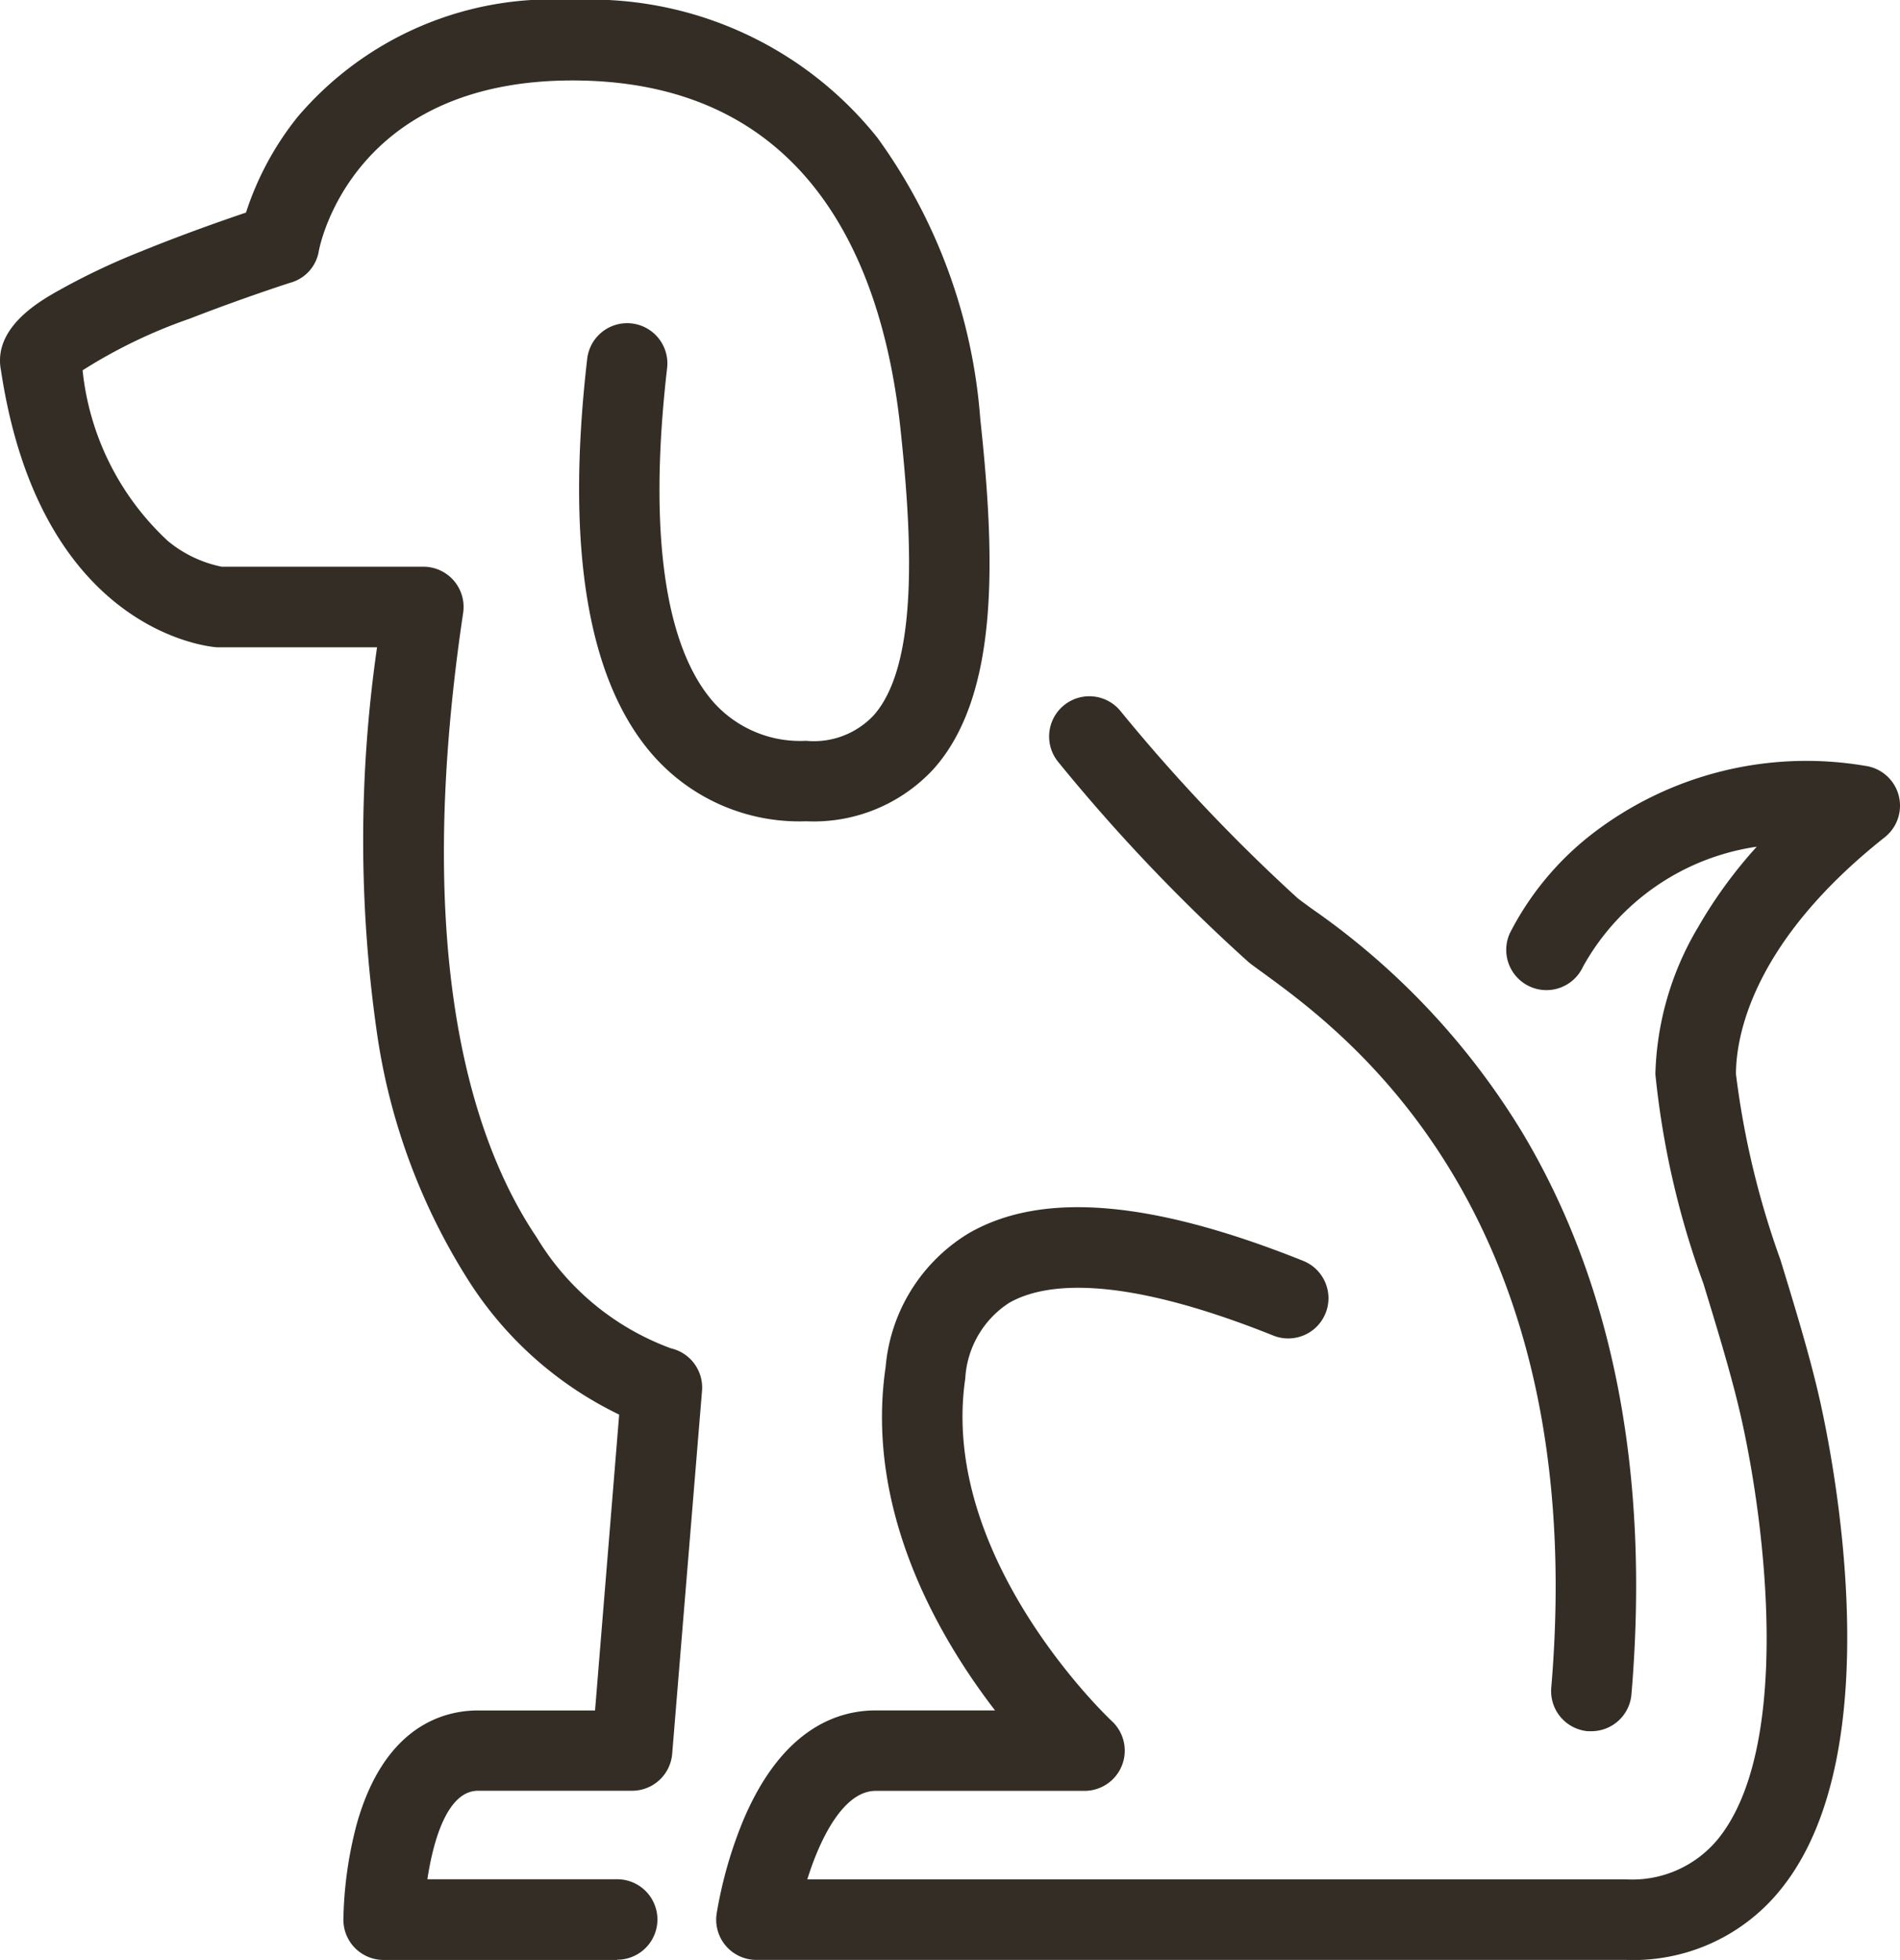
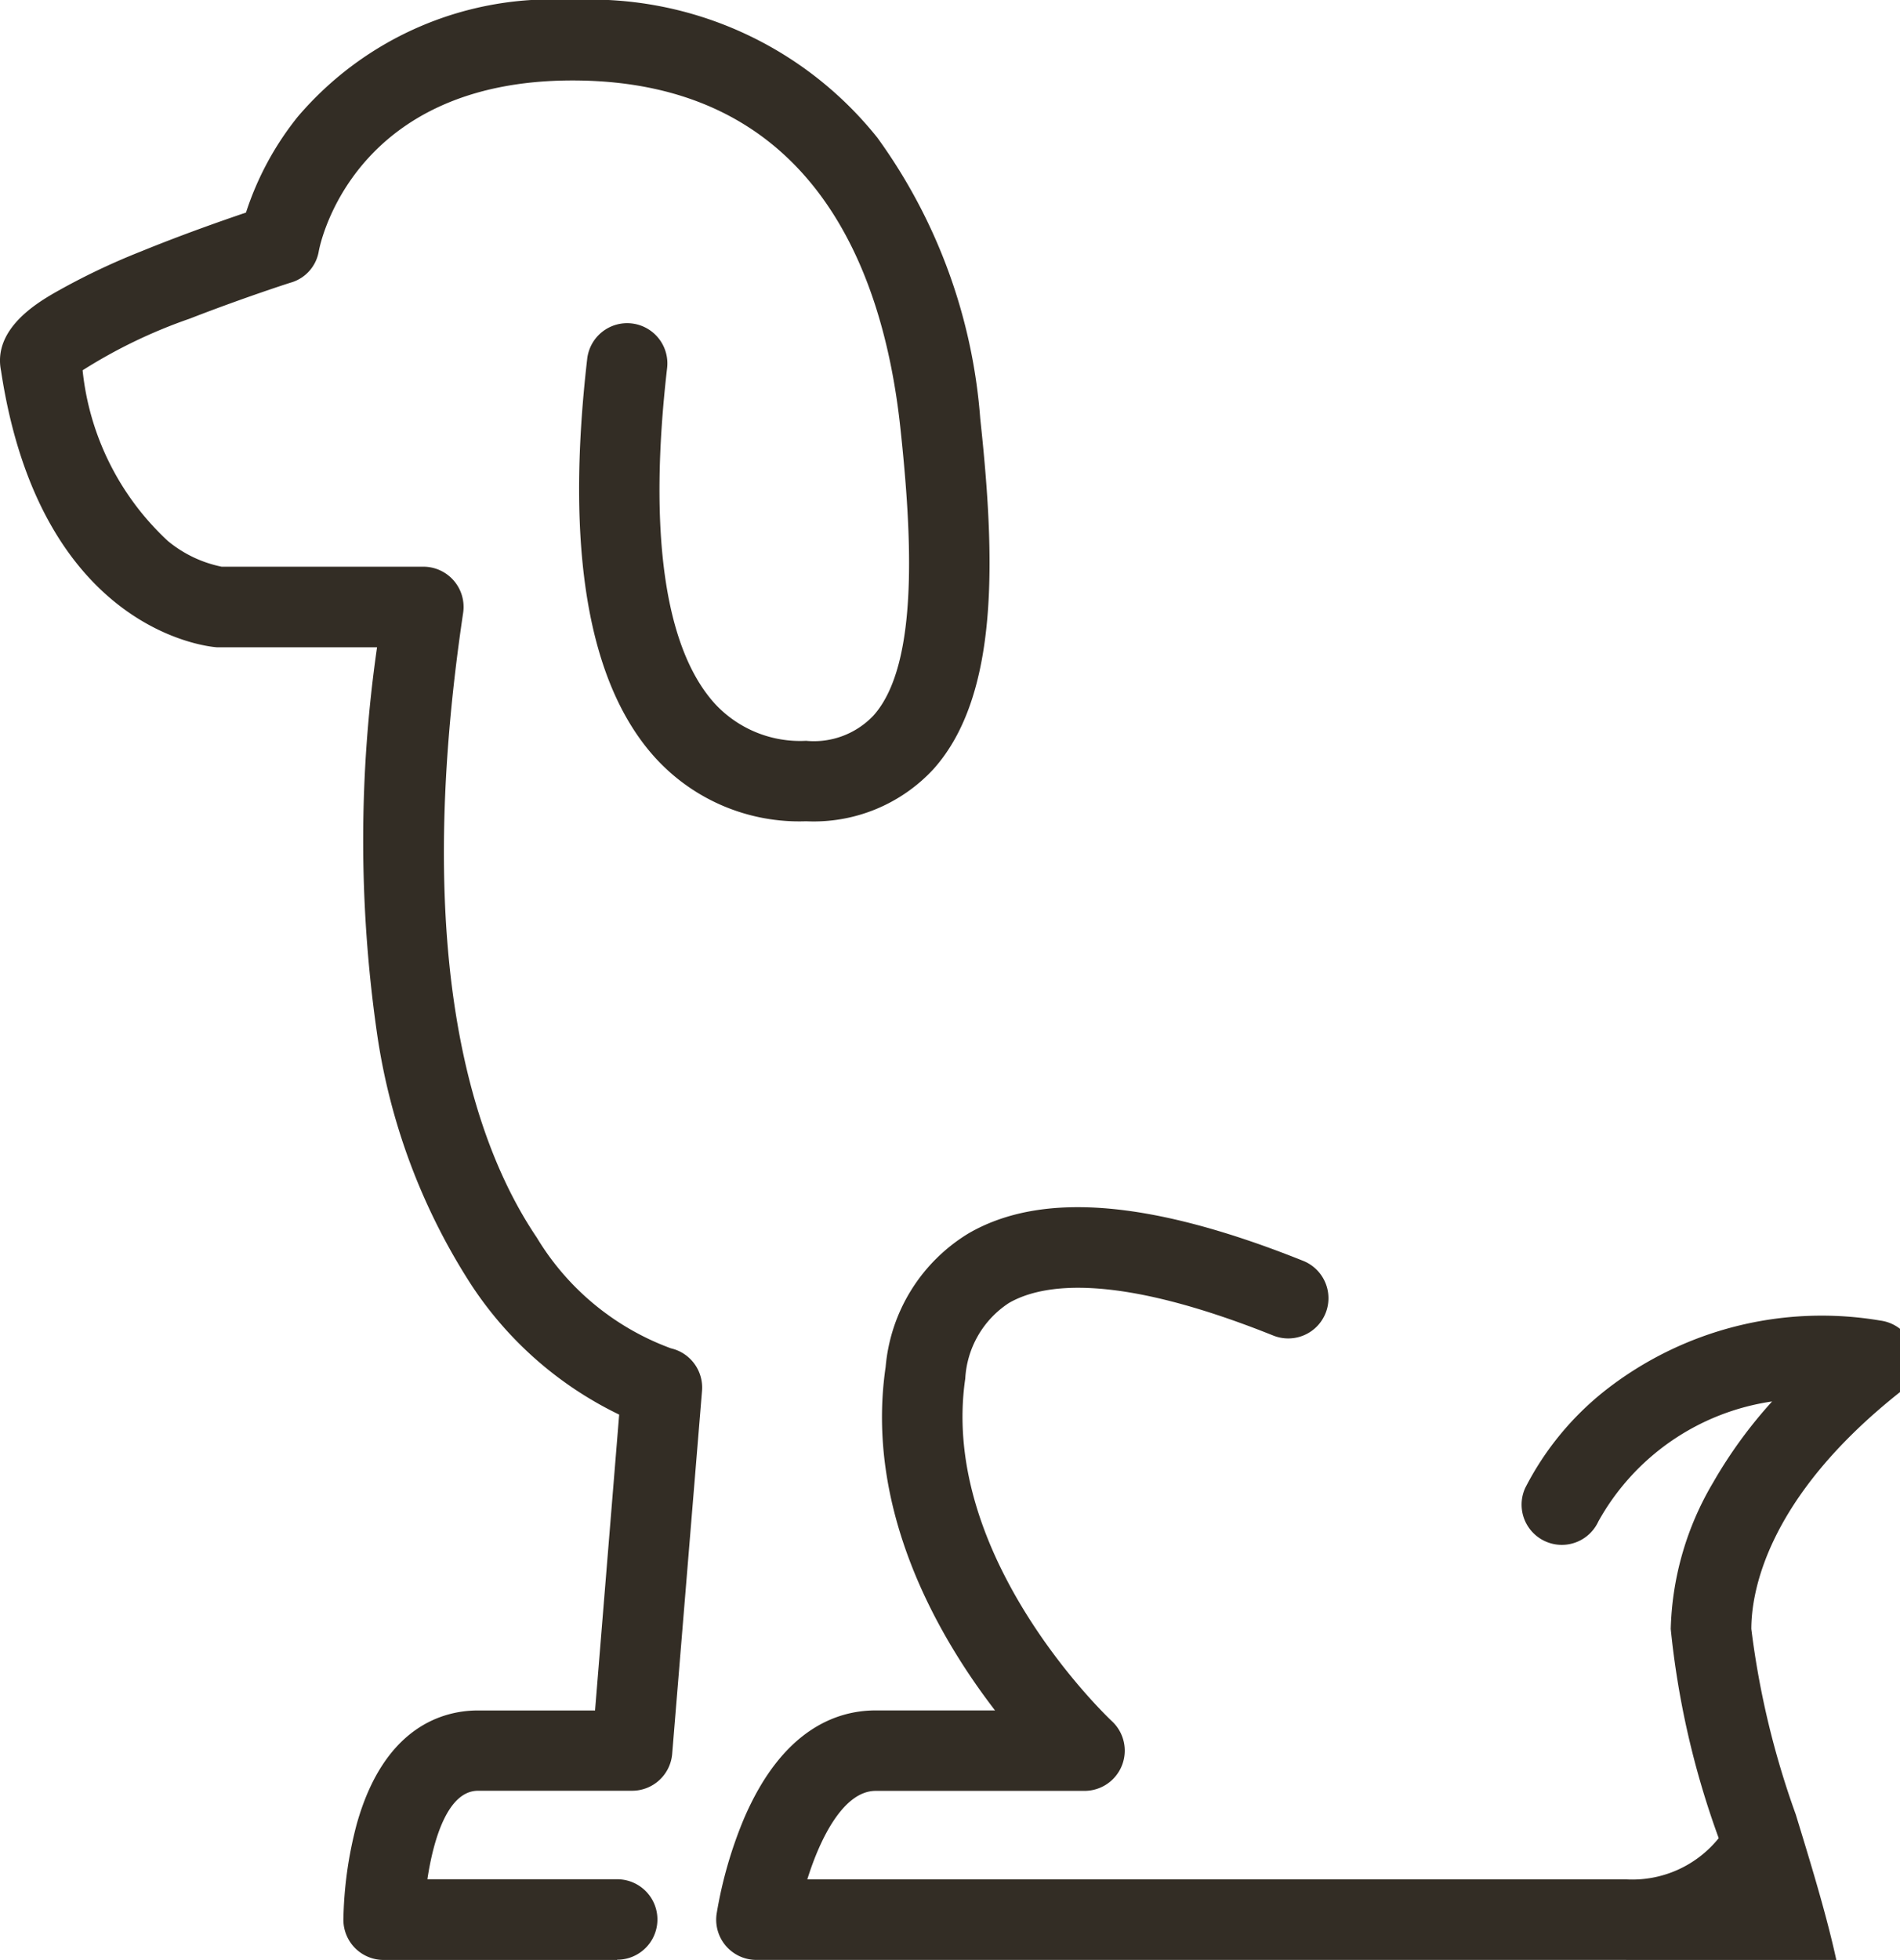
<svg xmlns="http://www.w3.org/2000/svg" width="47.247" height="48.72" viewBox="0 0 47.247 48.72">
  <defs>
    <style>.a{fill:#332d25;}</style>
  </defs>
  <g transform="translate(-248.322 -5536.166)">
    <path class="a" d="M15.594,48.97H9.785a1,1,0,0,1-1-1,9.868,9.868,0,0,1,.33-2.37c.689-2.464,2.186-2.832,3.018-2.832h2.91l.6-7.354a9.154,9.154,0,0,1-3.71-3.276,15.611,15.611,0,0,1-2.319-6.251,33.593,33.593,0,0,1,.008-9.547H5.706l-.069,0c-.179-.012-4.383-.376-5.365-6.873-.208-1.026.881-1.674,1.3-1.921A16.985,16.985,0,0,1,3.753,6.5c1.009-.412,2.019-.766,2.61-.966A7.49,7.49,0,0,1,7.646,3.157,8.3,8.3,0,0,1,14.481.25a9.132,9.132,0,0,1,7.584,3.425,13.643,13.643,0,0,1,2.557,6.984c.371,3.437.487,6.871-1.167,8.713a4.055,4.055,0,0,1-3.164,1.293,4.843,4.843,0,0,1-3.782-1.613c-1.646-1.847-2.205-5.173-1.661-9.883a1,1,0,1,1,1.987.229c-.469,4.062-.065,6.94,1.168,8.323a2.886,2.886,0,0,0,2.288.944,2.039,2.039,0,0,0,1.676-.629c1.139-1.269.955-4.494.667-7.162C22.208,6.94,20.448,2.25,14.481,2.25c-5.429,0-6.266,4.021-6.307,4.239a.981.981,0,0,1-.68.781c-.012,0-1.228.394-2.527.9A12.736,12.736,0,0,0,2.3,9.455,6.725,6.725,0,0,0,4.423,13.7a3.052,3.052,0,0,0,1.335.637h5.016a1,1,0,0,1,.989,1.147c-1.294,8.684.282,13.238,1.832,15.53a6.506,6.506,0,0,0,3.337,2.753,1,1,0,0,1,.771,1.056l-.742,9.023a1,1,0,0,1-1,.918H12.134c-.762,0-1.115,1.233-1.26,2.2h4.72a1,1,0,1,1,0,2Z" transform="translate(248.076 5535.916)" />
-     <path class="a" d="M45.9,47.318q-.042,0-.085,0a1,1,0,0,1-.912-1.08c1-11.811-5.124-16.278-7.134-17.746-.149-.109-.278-.2-.389-.288a44.457,44.457,0,0,1-4.734-4.975,1,1,0,0,1,1.541-1.275A43.859,43.859,0,0,0,38.6,26.615c.091.07.21.157.349.258a18.372,18.372,0,0,1,5.231,5.558c2.265,3.781,3.179,8.481,2.717,13.971A1,1,0,0,1,45.9,47.318Z" transform="translate(241.994 5531.882)" />
-     <path class="a" d="M44.836,53.387H23.206a1,1,0,0,1-.989-1.145,10.626,10.626,0,0,1,.672-2.348c.955-2.239,2.313-2.709,3.284-2.709h2.967c-1.424-1.851-3.239-4.995-2.72-8.538a4.317,4.317,0,0,1,2.07-3.325c1.82-1.048,4.539-.823,8.313.688a1,1,0,1,1-.743,1.857c-3.891-1.558-5.722-1.3-6.572-.811A2.4,2.4,0,0,0,28.4,38.936c-.655,4.473,3.6,8.474,3.644,8.514a1,1,0,0,1-.678,1.735H26.172c-.788,0-1.375,1.156-1.7,2.2H44.836a2.758,2.758,0,0,0,2.3-1.025c1.8-2.258,1.194-7.652.551-10.484-.227-1-.586-2.172-.933-3.306a21.343,21.343,0,0,1-1.193-5.2,7.5,7.5,0,0,1,1.057-3.645,11.539,11.539,0,0,1,1.464-2.01,5.915,5.915,0,0,0-4.32,2.981,1,1,0,1,1-1.819-.832,7.342,7.342,0,0,1,2-2.431,8.723,8.723,0,0,1,6.828-1.729,1,1,0,0,1,.494,1.776c-3.339,2.644-3.7,5-3.7,5.89a21.231,21.231,0,0,0,1.105,4.611c.358,1.169.728,2.378.971,3.448.325,1.43,1.807,8.736-.938,12.174A4.7,4.7,0,0,1,44.836,53.387Z" transform="translate(243.925 5531.498)" />
+     <path class="a" d="M44.836,53.387H23.206a1,1,0,0,1-.989-1.145,10.626,10.626,0,0,1,.672-2.348c.955-2.239,2.313-2.709,3.284-2.709h2.967c-1.424-1.851-3.239-4.995-2.72-8.538a4.317,4.317,0,0,1,2.07-3.325c1.82-1.048,4.539-.823,8.313.688a1,1,0,1,1-.743,1.857c-3.891-1.558-5.722-1.3-6.572-.811A2.4,2.4,0,0,0,28.4,38.936c-.655,4.473,3.6,8.474,3.644,8.514a1,1,0,0,1-.678,1.735H26.172c-.788,0-1.375,1.156-1.7,2.2H44.836a2.758,2.758,0,0,0,2.3-1.025a21.343,21.343,0,0,1-1.193-5.2,7.5,7.5,0,0,1,1.057-3.645,11.539,11.539,0,0,1,1.464-2.01,5.915,5.915,0,0,0-4.32,2.981,1,1,0,1,1-1.819-.832,7.342,7.342,0,0,1,2-2.431,8.723,8.723,0,0,1,6.828-1.729,1,1,0,0,1,.494,1.776c-3.339,2.644-3.7,5-3.7,5.89a21.231,21.231,0,0,0,1.105,4.611c.358,1.169.728,2.378.971,3.448.325,1.43,1.807,8.736-.938,12.174A4.7,4.7,0,0,1,44.836,53.387Z" transform="translate(243.925 5531.498)" />
  </g>
</svg>